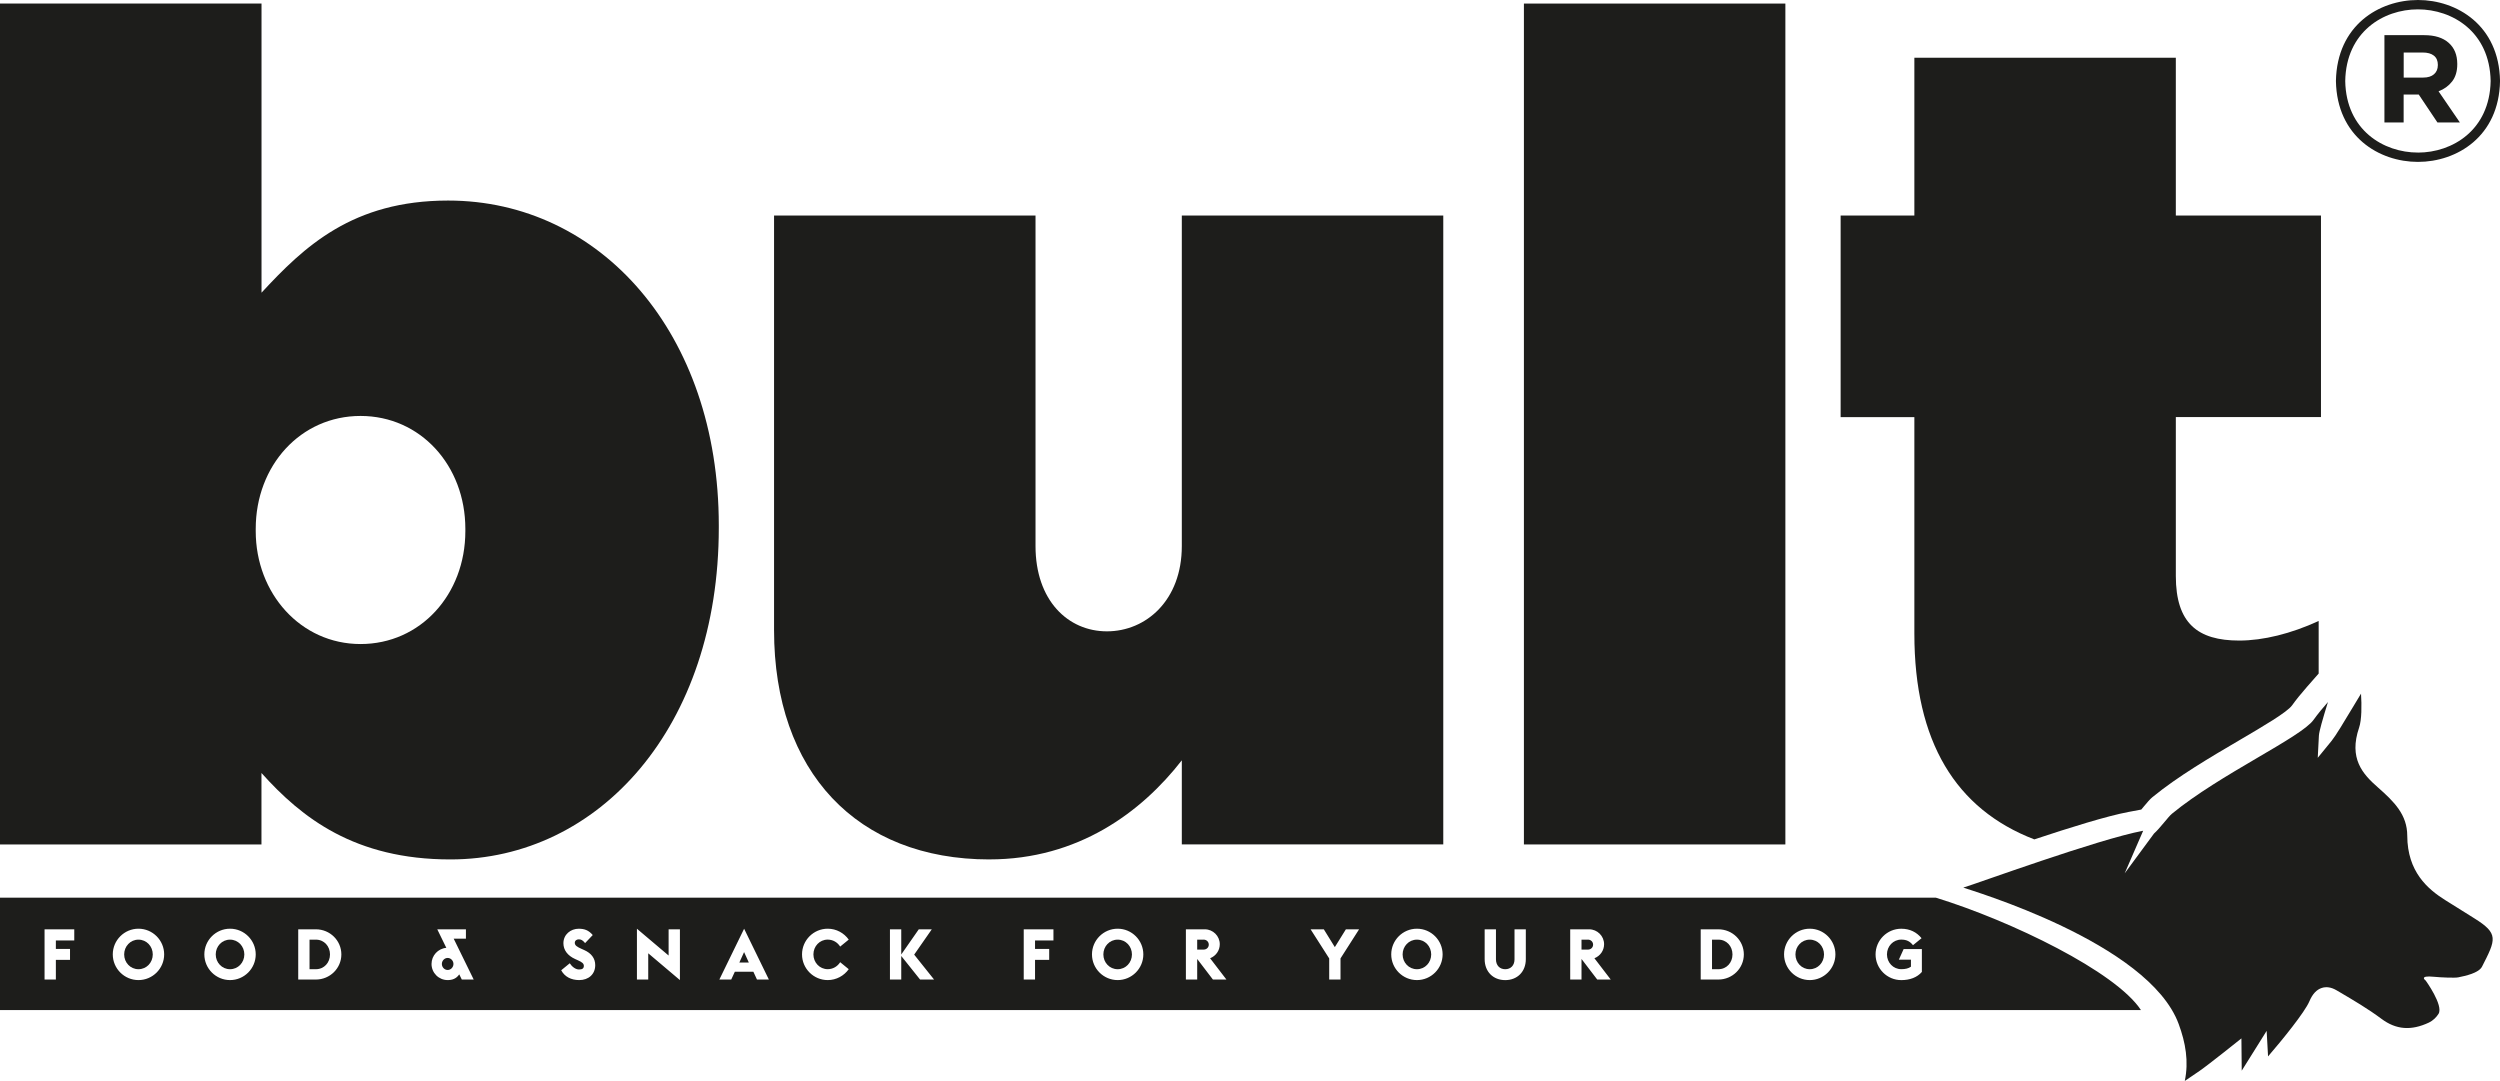
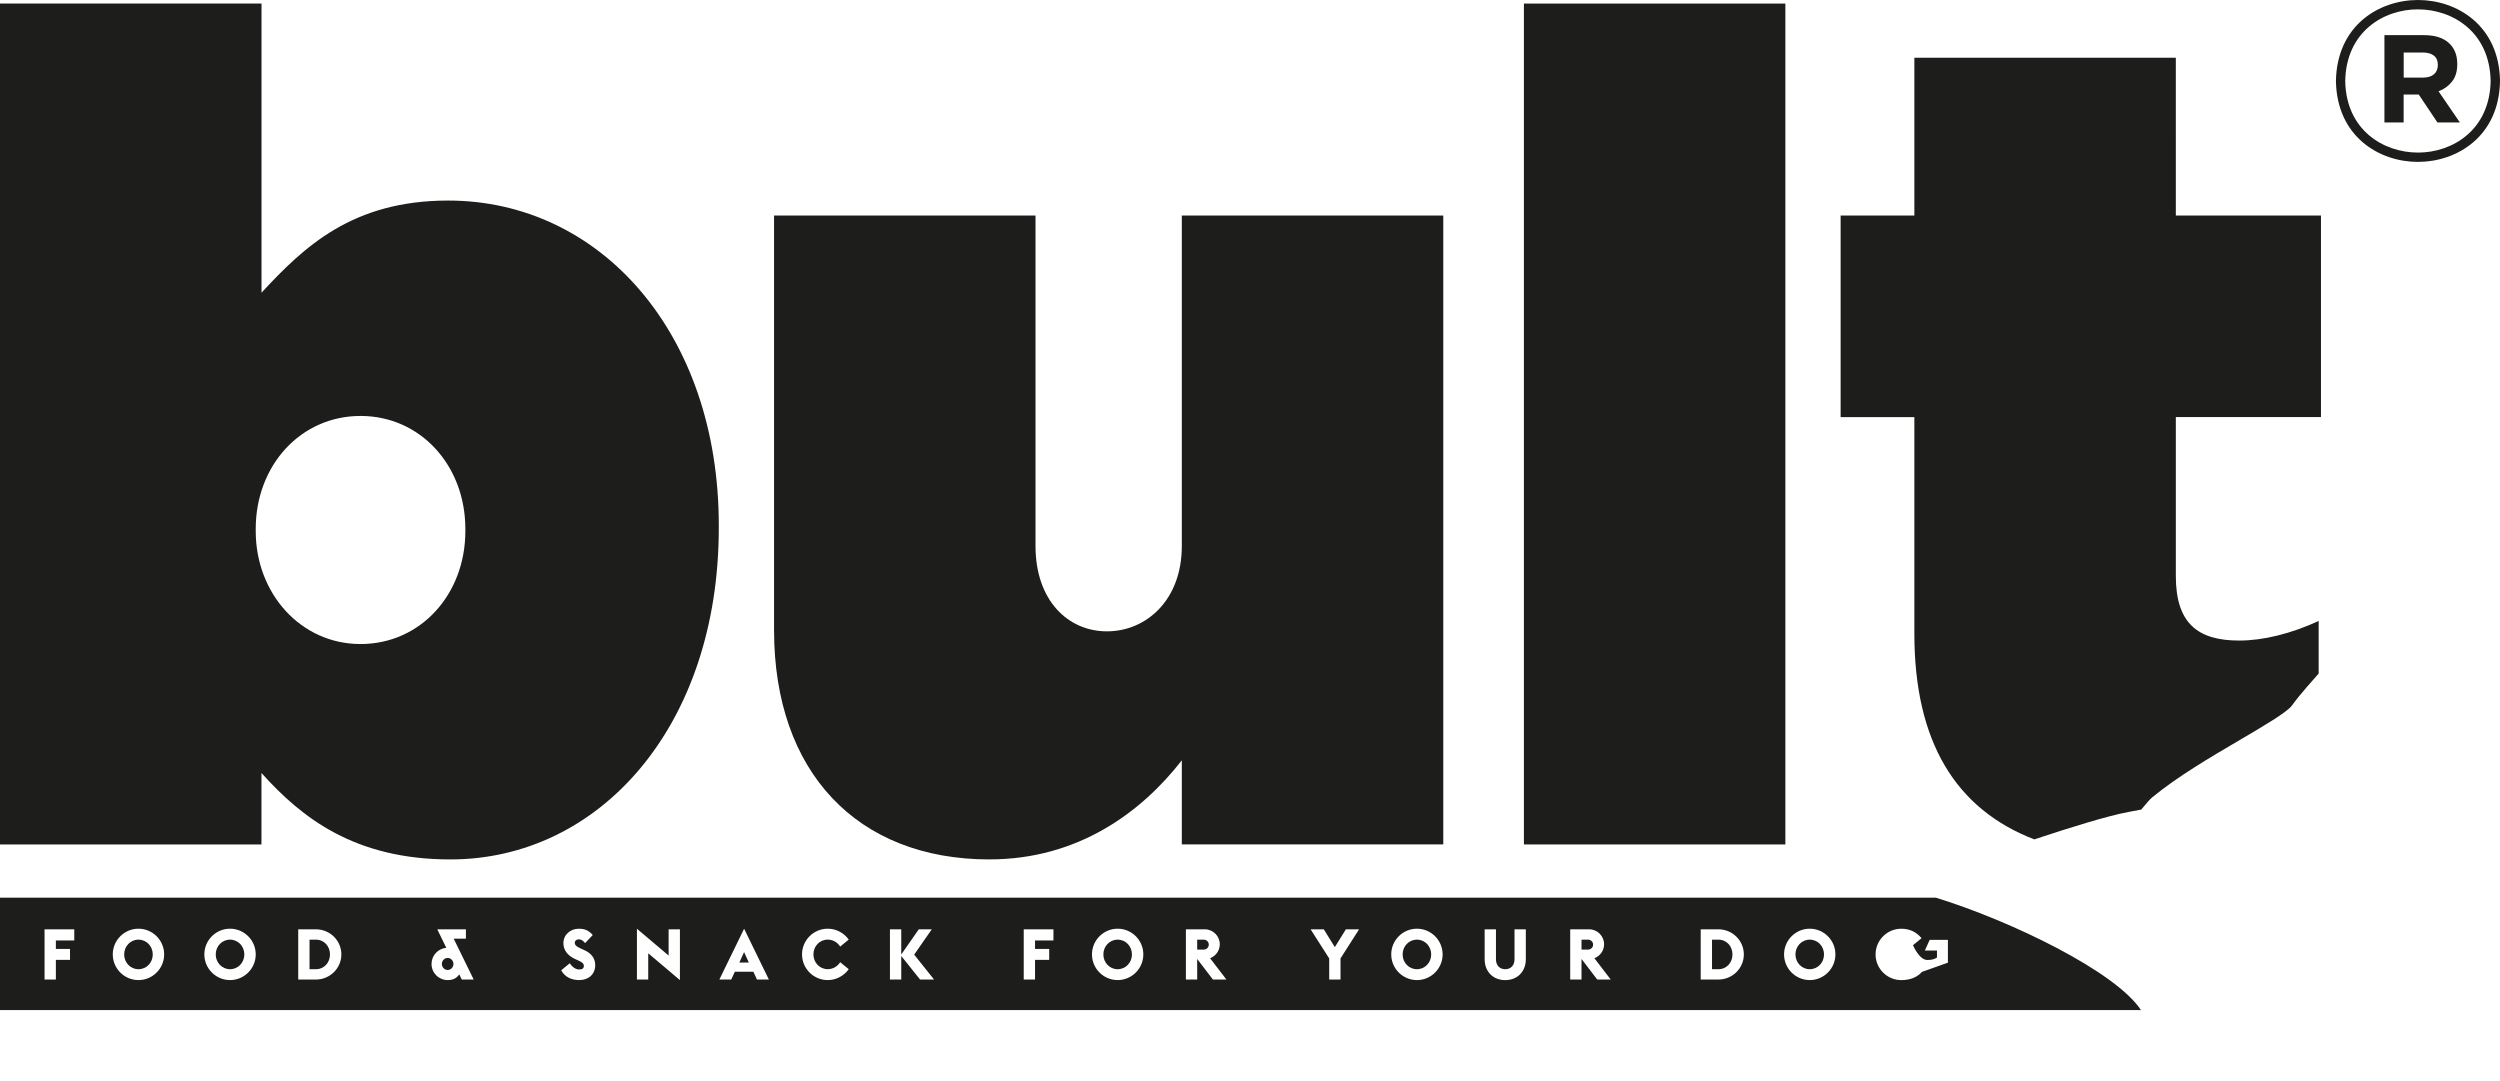
<svg xmlns="http://www.w3.org/2000/svg" viewBox="0 0 875.84 378.69" data-name="Warstwa 2" id="Warstwa_2">
  <defs>
    <style>
      .cls-1 {
        fill: #1d1d1b;
      }
    </style>
  </defs>
  <g data-name="Warstwa 1" id="Warstwa_1-2">
    <g>
      <path d="M91.61,270.82c14.12,15.74,32.69,30.27,66.18,30.27,52.06,0,94.03-46.41,94.03-116.22v-.81c0-67.39-41.57-113.8-94.83-113.8-33.49,0-50.44,16.14-65.37,32.28V1.25H0v294.59h91.6v-25.02ZM89.59,185.27c0-22.2,15.74-39.55,36.72-39.55s36.72,17.35,36.72,39.55v.81c0,22.2-15.74,39.55-36.72,39.55s-36.72-17.76-36.72-39.55v-.81Z" class="cls-1" />
      <path d="M346.64,301.08c31.07,0,53.27-16.55,67.39-34.71v29.46h91.6V75.5h-91.6v115.82c0,18.97-12.51,29.86-26.23,29.86s-25.02-10.9-25.02-29.86v-115.82h-91.6v145.28c0,49.64,29.06,80.31,75.46,80.31Z" class="cls-1" />
      <rect height="294.59" width="91.6" y="1.25" x="533.88" class="cls-1" />
      <path d="M421.65,329.19h-2.23v3.49h2.23c1.07,0,1.83-.77,1.83-1.74s-.77-1.76-1.83-1.76Z" class="cls-1" />
      <path d="M80.59,329.19c-2.85,0-5.01,2.35-5.01,5.18s2.16,5.18,5.01,5.18,5.01-2.35,5.01-5.18-2.16-5.18-5.01-5.18Z" class="cls-1" />
      <path d="M156.83,335.6c-1.12,0-2.03.97-2.03,2.11s.92,2.11,2.03,2.11,2.03-.97,2.03-2.11-.92-2.11-2.03-2.11Z" class="cls-1" />
      <polygon points="259.02 337.21 262.34 337.21 260.68 333.55 259.02 337.21" class="cls-1" />
      <path d="M110.65,329.19h-2.21v10.36h2.21c2.95,0,4.96-2.35,4.96-5.18s-2.01-5.18-4.96-5.18Z" class="cls-1" />
      <path d="M48.51,329.19c-2.85,0-5.01,2.35-5.01,5.18s2.16,5.18,5.01,5.18,5.01-2.35,5.01-5.18-2.16-5.18-5.01-5.18Z" class="cls-1" />
      <path d="M556.29,329.19h-2.23v3.49h2.23c1.07,0,1.83-.77,1.83-1.74s-.77-1.76-1.83-1.76Z" class="cls-1" />
      <path d="M634.02,329.19c-2.85,0-5.01,2.35-5.01,5.18s2.16,5.18,5.01,5.18,5-2.35,5-5.18-2.16-5.18-5-5.18Z" class="cls-1" />
      <path d="M601.99,329.19h-2.21v10.36h2.21c2.95,0,4.96-2.35,4.96-5.18s-2.01-5.18-4.96-5.18Z" class="cls-1" />
      <path d="M496.4,329.19c-2.85,0-5.01,2.35-5.01,5.18s2.16,5.18,5.01,5.18,5-2.35,5-5.18-2.16-5.18-5-5.18Z" class="cls-1" />
      <path d="M391.56,329.19c-2.85,0-5.01,2.35-5.01,5.18s2.16,5.18,5.01,5.18,5-2.35,5-5.18-2.16-5.18-5-5.18Z" class="cls-1" />
-       <path d="M678.18,314.48H0v39.38h750.05c-8.83-13.45-45.38-31.21-71.87-39.38ZM26.01,329.48h-6.44v2.97h4.96v3.82h-4.96v6.89h-3.96v-17.59h10.41v3.91ZM48.51,343.36c-4.96,0-9-4.04-9-9s4.04-9,9-9,9,4.04,9,9-4.04,9-9,9ZM80.59,343.36c-4.96,0-9-4.04-9-9s4.04-9,9-9,9,4.04,9,9-4.04,9-9,9ZM110.65,343.16h-6.17v-17.59h6.17c4.96,0,8.94,3.94,8.94,8.8s-3.99,8.8-8.94,8.8ZM161.78,343.16l-.89-1.81c-1.02,1.54-2.48,2.01-4.06,2.01-3.12,0-5.65-2.53-5.65-5.65,0-2.95,2.28-5.4,5.18-5.65l-3.17-6.49h10.04v3.27h-4.29l7.01,14.32h-4.16ZM202.93,343.36c-2.82,0-5.1-1.16-6.32-3.44l3-2.45c.77,1.21,2.03,2.18,3.25,2.18s1.68-.45,1.68-1.26-.57-1.29-2.06-1.96l-.99-.45c-2.65-1.19-4.11-3.15-4.11-5.53,0-3.07,2.55-5.08,5.35-5.08,1.96,0,3.44.47,4.93,2.21l-2.68,2.82c-.89-1.09-1.44-1.31-2.25-1.31-.67,0-1.36.42-1.36,1.21,0,.92.77,1.41,2.38,2.13l.94.42c2.43,1.09,3.84,2.85,3.84,5.28,0,3.17-2.33,5.23-5.6,5.23ZM238.2,343.36l-11.1-9.39v9.19h-3.96v-17.79l11.1,9.39v-9.19h3.96v17.79ZM265.19,343.16l-1.26-2.73h-6.49l-1.26,2.73h-4.16l8.67-17.79,8.67,17.79h-4.16ZM289.98,339.54c1.88,0,3.47-1.02,4.36-2.45l3,2.45c-1.64,2.3-4.34,3.82-7.36,3.82-4.96,0-9-4.04-9-9s4.04-9,9-9c3.02,0,5.72,1.51,7.36,3.82l-3,2.45c-.89-1.44-2.48-2.45-4.36-2.45-2.85,0-5.01,2.35-5.01,5.18s2.16,5.18,5.01,5.18ZM322.33,343.16l-6.59-8.25v8.25h-3.96v-17.59h3.96v8.82l6.14-8.82h4.56l-6.17,8.87,6.96,8.72h-4.91ZM369.05,329.48h-6.44v2.97h4.96v3.82h-4.96v6.89h-3.96v-17.59h10.41v3.91ZM391.56,343.36c-4.96,0-9-4.04-9-9s4.04-9,9-9,8.99,4.04,8.99,9-4.04,9-8.99,9ZM424.92,343.16l-5.45-7.14h-.05v7.14h-3.96v-17.59h6.64c2.87,0,5.23,2.35,5.23,5.23,0,2.2-1.36,4.11-3.39,4.91l5.72,7.46h-4.73ZM469.63,335.78v7.38h-3.96v-7.38l-6.52-10.21h4.63l3.86,6.24,3.87-6.24h4.63l-6.52,10.21ZM496.4,343.36c-4.96,0-9-4.04-9-9s4.04-9,9-9,9,4.04,9,9-4.04,9-9,9ZM534.55,336.03c0,4.41-3,7.34-7.21,7.34s-7.21-2.92-7.21-7.34v-10.46h3.96v10.51c0,2.13,1.31,3.47,3.25,3.47s3.25-1.34,3.25-3.47v-10.51h3.96v10.46ZM559.56,343.16l-5.45-7.14h-.05v7.14h-3.96v-17.59h6.64c2.87,0,5.23,2.35,5.23,5.23,0,2.2-1.36,4.11-3.39,4.91l5.72,7.46h-4.73ZM601.99,343.16h-6.17v-17.59h6.17c4.96,0,8.94,3.94,8.94,8.8s-3.99,8.8-8.94,8.8ZM634.02,343.36c-4.96,0-9-4.04-9-9s4.04-9,9-9,8.99,4.04,8.99,9-4.04,9-8.99,9ZM673.32,340.49c-1.73,1.98-4.26,2.88-7.24,2.88-4.96,0-9-4.04-9-9s4.04-9,9-9c3.02,0,5.4,1.21,7.11,3.32l-3,2.45c-1.07-1.34-2.23-1.96-4.11-1.96-2.85,0-5.01,2.35-5.01,5.18s2.16,5.18,5.01,5.18c1.44,0,2.53-.25,3.39-.87v-2.45h-4.24l1.68-3.72h6.39v7.98Z" class="cls-1" />
+       <path d="M678.18,314.48H0v39.38h750.05c-8.83-13.45-45.38-31.21-71.87-39.38ZM26.01,329.48h-6.44v2.97h4.96v3.82h-4.96v6.89h-3.96v-17.59h10.41v3.91ZM48.51,343.36c-4.96,0-9-4.04-9-9s4.04-9,9-9,9,4.04,9,9-4.04,9-9,9ZM80.59,343.36c-4.96,0-9-4.04-9-9s4.04-9,9-9,9,4.04,9,9-4.04,9-9,9ZM110.65,343.16h-6.17v-17.59h6.17c4.96,0,8.94,3.94,8.94,8.8s-3.99,8.8-8.94,8.8ZM161.78,343.16l-.89-1.81c-1.02,1.54-2.48,2.01-4.06,2.01-3.12,0-5.65-2.53-5.65-5.65,0-2.95,2.28-5.4,5.18-5.65l-3.17-6.49h10.04v3.27h-4.29l7.01,14.32h-4.16ZM202.93,343.36c-2.82,0-5.1-1.16-6.32-3.44l3-2.45c.77,1.21,2.03,2.18,3.25,2.18s1.68-.45,1.68-1.26-.57-1.29-2.06-1.96l-.99-.45c-2.65-1.19-4.11-3.15-4.11-5.53,0-3.07,2.55-5.08,5.35-5.08,1.96,0,3.44.47,4.93,2.21l-2.68,2.82c-.89-1.09-1.44-1.31-2.25-1.31-.67,0-1.36.42-1.36,1.21,0,.92.77,1.41,2.38,2.13l.94.42c2.43,1.09,3.84,2.85,3.84,5.28,0,3.17-2.33,5.23-5.6,5.23ZM238.2,343.36l-11.1-9.39v9.19h-3.96v-17.79l11.1,9.39v-9.19h3.96v17.79ZM265.19,343.16l-1.26-2.73h-6.49l-1.26,2.73h-4.16l8.67-17.79,8.67,17.79h-4.16ZM289.98,339.54c1.88,0,3.47-1.02,4.36-2.45l3,2.45c-1.64,2.3-4.34,3.82-7.36,3.82-4.96,0-9-4.04-9-9s4.04-9,9-9c3.02,0,5.72,1.51,7.36,3.82l-3,2.45c-.89-1.44-2.48-2.45-4.36-2.45-2.85,0-5.01,2.35-5.01,5.18s2.16,5.18,5.01,5.18ZM322.33,343.16l-6.59-8.25v8.25h-3.96v-17.59h3.96v8.82l6.14-8.82h4.56l-6.17,8.87,6.96,8.72h-4.91ZM369.05,329.48h-6.44v2.97h4.96v3.82h-4.96v6.89h-3.96v-17.59h10.41v3.91ZM391.56,343.36c-4.96,0-9-4.04-9-9s4.04-9,9-9,8.99,4.04,8.99,9-4.04,9-8.99,9ZM424.92,343.16l-5.45-7.14h-.05v7.14h-3.96v-17.59h6.64c2.87,0,5.23,2.35,5.23,5.23,0,2.2-1.36,4.11-3.39,4.91l5.72,7.46h-4.73ZM469.63,335.78v7.38h-3.96v-7.38l-6.52-10.21h4.63l3.86,6.24,3.87-6.24h4.63l-6.52,10.21ZM496.4,343.36c-4.96,0-9-4.04-9-9s4.04-9,9-9,9,4.04,9,9-4.04,9-9,9ZM534.55,336.03c0,4.41-3,7.34-7.21,7.34s-7.21-2.92-7.21-7.34v-10.46h3.96v10.51c0,2.13,1.31,3.47,3.25,3.47s3.25-1.34,3.25-3.47v-10.51h3.96v10.46ZM559.56,343.16l-5.45-7.14h-.05v7.14h-3.96v-17.59h6.64c2.87,0,5.23,2.35,5.23,5.23,0,2.2-1.36,4.11-3.39,4.91l5.72,7.46h-4.73ZM601.99,343.16h-6.17v-17.59h6.17c4.96,0,8.94,3.94,8.94,8.8s-3.99,8.8-8.94,8.8ZM634.02,343.36c-4.96,0-9-4.04-9-9s4.04-9,9-9,8.99,4.04,8.99,9-4.04,9-8.99,9ZM673.32,340.49c-1.73,1.98-4.26,2.88-7.24,2.88-4.96,0-9-4.04-9-9s4.04-9,9-9c3.02,0,5.4,1.21,7.11,3.32l-3,2.45s2.16,5.18,5.01,5.18c1.44,0,2.53-.25,3.39-.87v-2.45h-4.24l1.68-3.72h6.39v7.98Z" class="cls-1" />
      <path d="M670.67,221.99c0,37.88,14.49,61.47,42.02,72.08,12.44-4.14,25.49-8.2,32.98-9.61l4.49-.84c.27-.32.54-.65.8-.96,1.36-1.62,2.23-2.66,3.06-3.34,8.86-7.29,20.45-14.09,30.68-20.09,8.15-4.78,16.58-9.72,18.28-12.1,1.43-2,3.11-4.07,5.27-6.54l4.06-4.62v-18.42c-9.68,4.44-19.37,6.86-27.84,6.86-14.53,0-22.2-6.05-22.2-22.6v-55.69h50.85v-70.62h-50.85V20.22h-91.6v55.29h-25.83v70.62h25.83v75.87Z" class="cls-1" />
-       <path d="M866.78,321.68c-2.59-1.61-5.17-3.23-7.75-4.85l-2.35-1.47c-6.19-3.88-13.29-9.96-13.33-22.58-.02-7.33-4.5-11.85-10.35-16.98-5.31-4.66-10.2-10.12-6.52-20.9.92-2.7.93-7.79.67-11.89-.92,1.51-1.91,3.16-2.85,4.73-3.11,5.18-6.05,10.08-7.42,11.76l-4.89,5.99.4-7.72c.08-1.56,1.29-5.69,3.17-11.82-1.77,2.01-3.49,4.09-5.04,6.24-4.46,6.22-32.8,19.05-49.63,32.91-1.3,1.07-4.14,5.03-6.27,6.93l-10.27,13.94,6.48-14.93c-15.84,2.97-58.54,18.6-63.02,19.92,2,.8,64.93,19.13,75.47,47.81,2.41,6.56,3.56,13.06,2.13,19.93,1.67-1.1,3.41-2.3,5.19-3.53,3.29-2.27,14.65-11.38,14.65-11.38l.11,11.31,8.73-13.95.44,7.97c.02.34.04.67.05.98,4.94-5.72,12.86-15.47,14.48-19.3,1.08-2.55,2.5-4.08,4.32-4.68,1.62-.53,3.37-.26,5.2.82l1.01.59c4.91,2.89,10,5.88,14.73,9.41,5.11,3.82,10.4,4.23,16.63,1.3,1.39-.65,2.64-1.89,3.36-3.06,1.8-2.94-4.49-11.64-4.49-11.64,0,0-2.69-1.91,2.97-1.33,2.23.23,7.26.44,8.4.2,2.51-.52,7.18-1.48,8.36-3.77,4.89-9.57,5.91-11.56-2.76-16.95Z" class="cls-1" />
      <path d="M859.06,28.55c1.21-1.56,1.81-3.57,1.81-6.05v-.09c0-3.17-1.01-5.65-3.04-7.43-2.02-1.78-4.86-2.66-8.5-2.66h-13.98v30.58h6.73v-9.78h5.29l6.55,9.78h7.86l-7.47-10.92c1.95-.73,3.53-1.87,4.74-3.43ZM854.06,22.85c0,1.31-.44,2.36-1.33,3.15s-2.16,1.18-3.82,1.18h-6.81v-8.78h6.68c1.66,0,2.96.36,3.89,1.09.93.73,1.4,1.82,1.4,3.28v.09Z" class="cls-1" />
      <path d="M847.1,0h0c-13.61,0-28.41,8.87-28.74,28.39.33,19.46,15.13,28.33,28.74,28.33h0c13.61,0,28.41-8.87,28.75-28.33v-.06c-.33-19.46-15.13-28.33-28.74-28.33ZM847.09,53.45h0c-12.06,0-25.18-7.86-25.47-25.06.29-17.26,13.41-25.12,25.47-25.11,12.06,0,25.16,7.85,25.47,25.09-.31,17.24-13.42,25.09-25.47,25.09Z" class="cls-1" />
    </g>
  </g>
</svg>